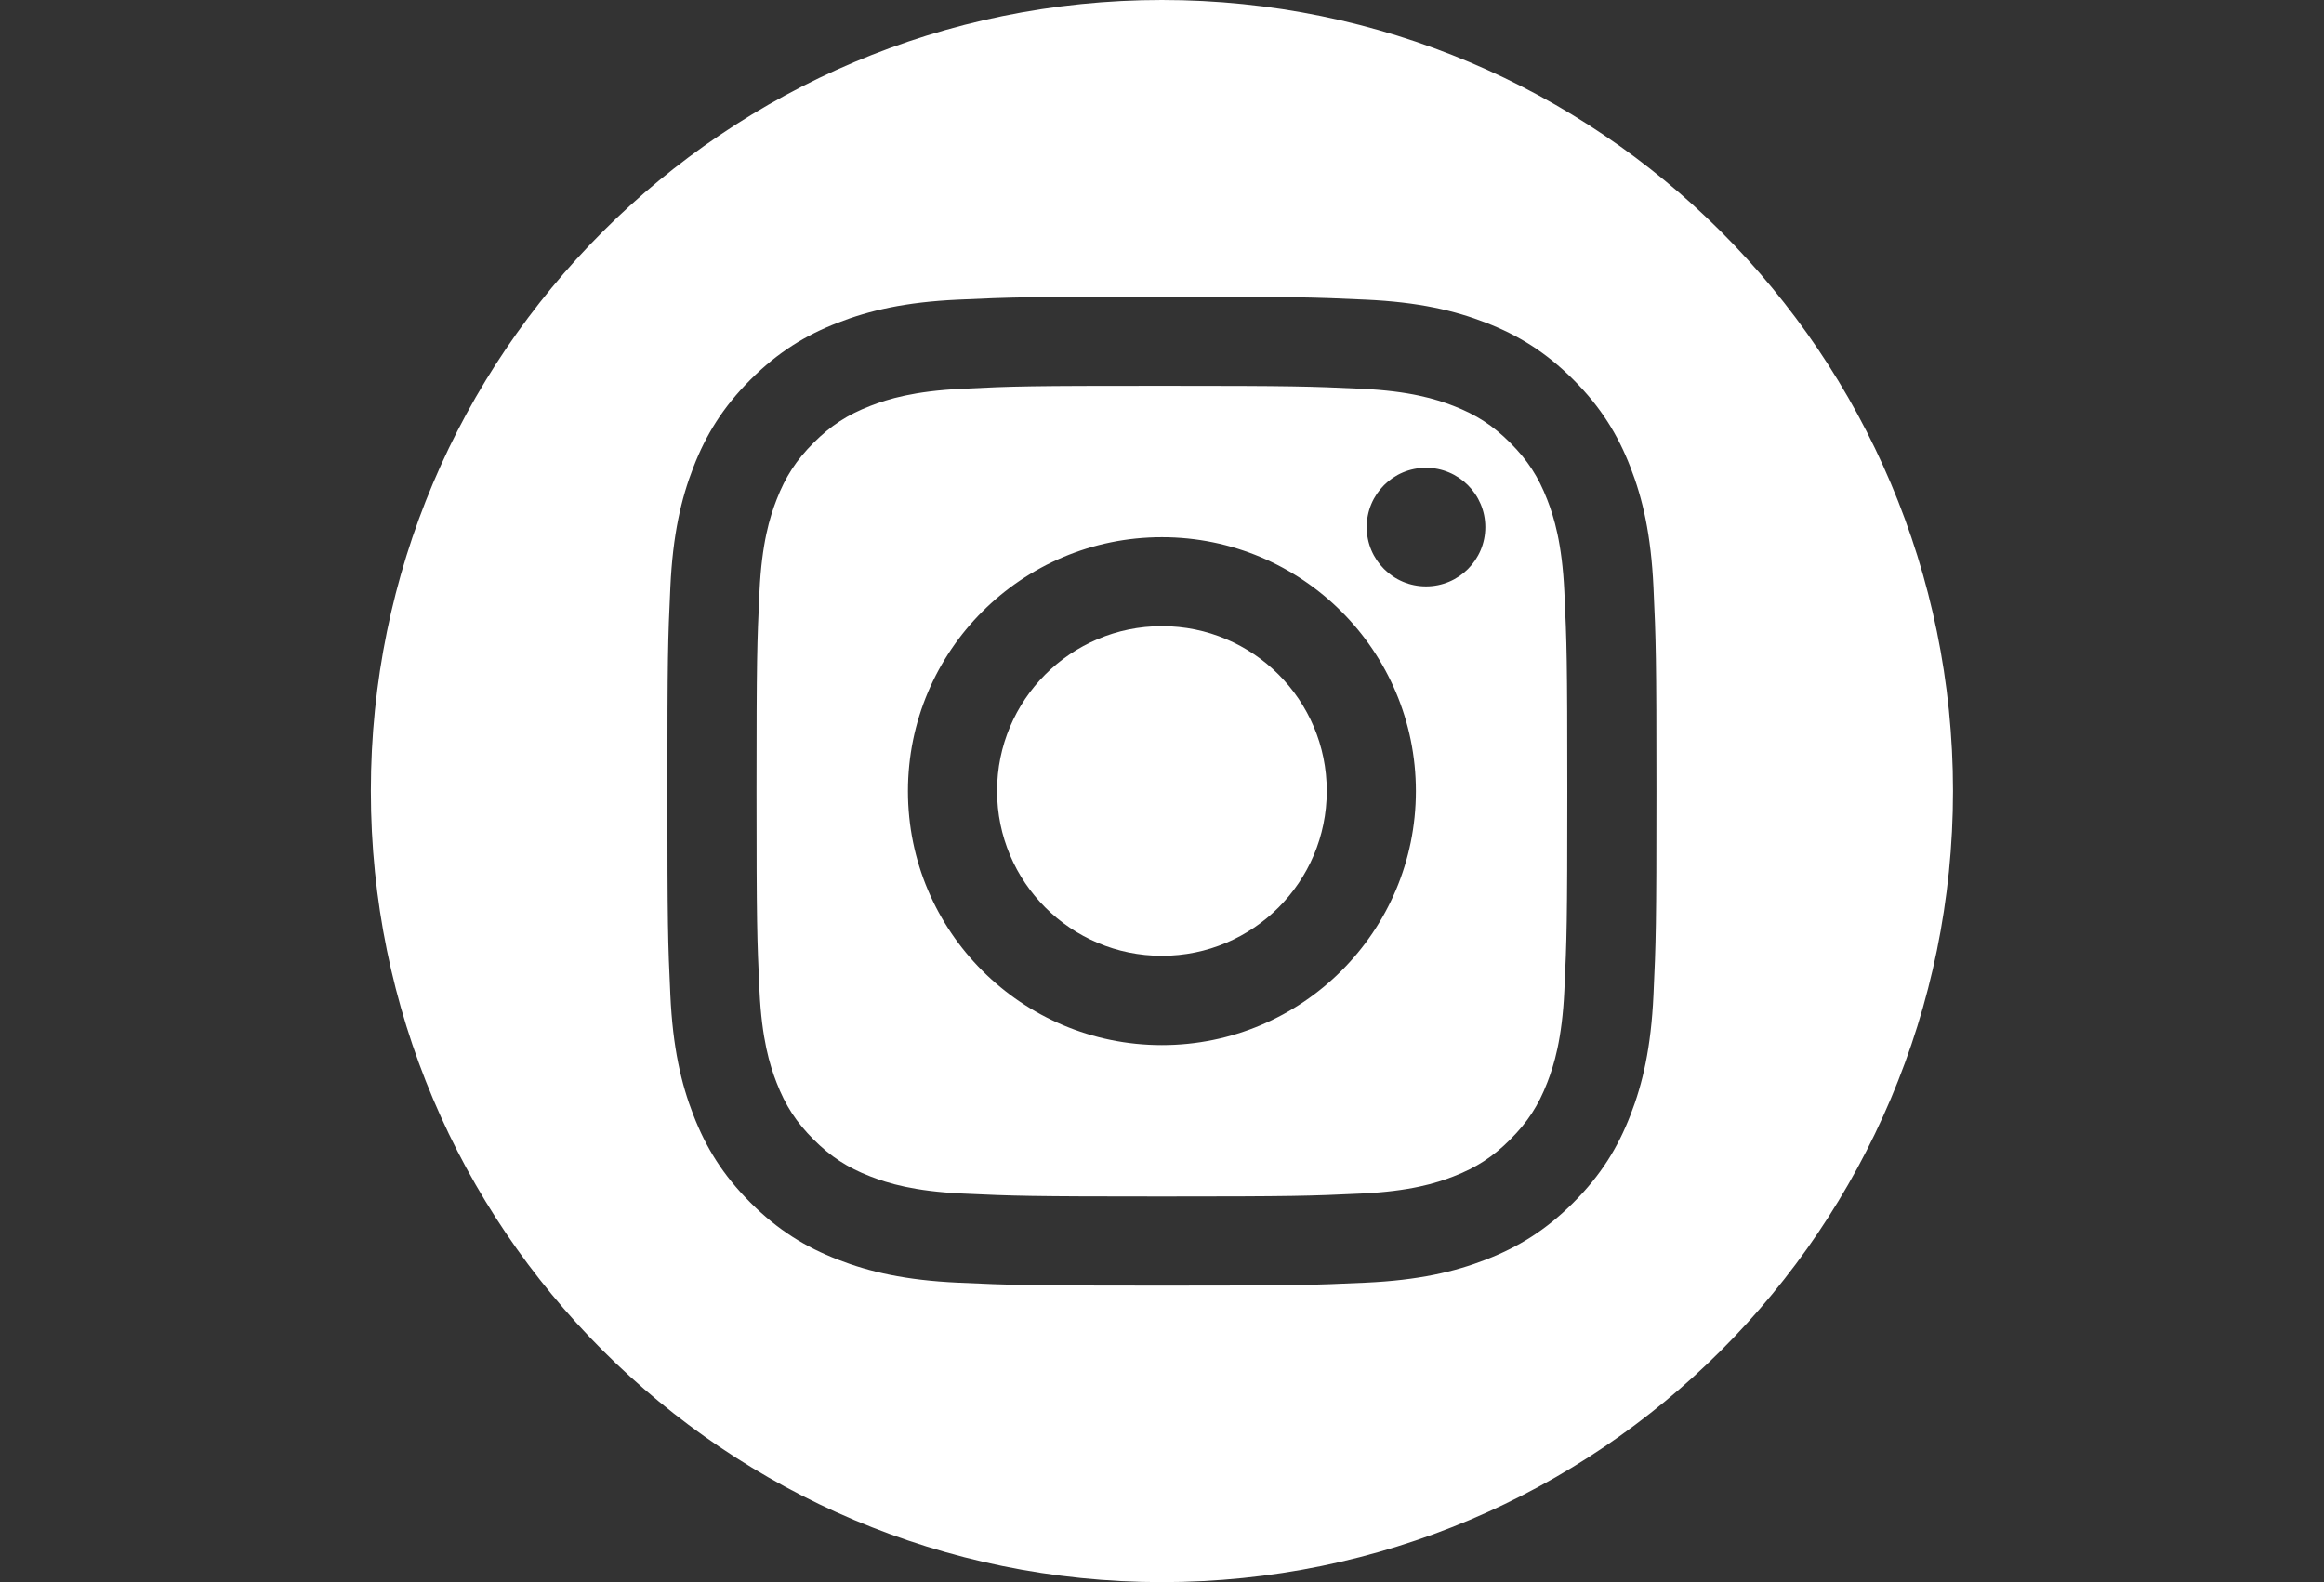
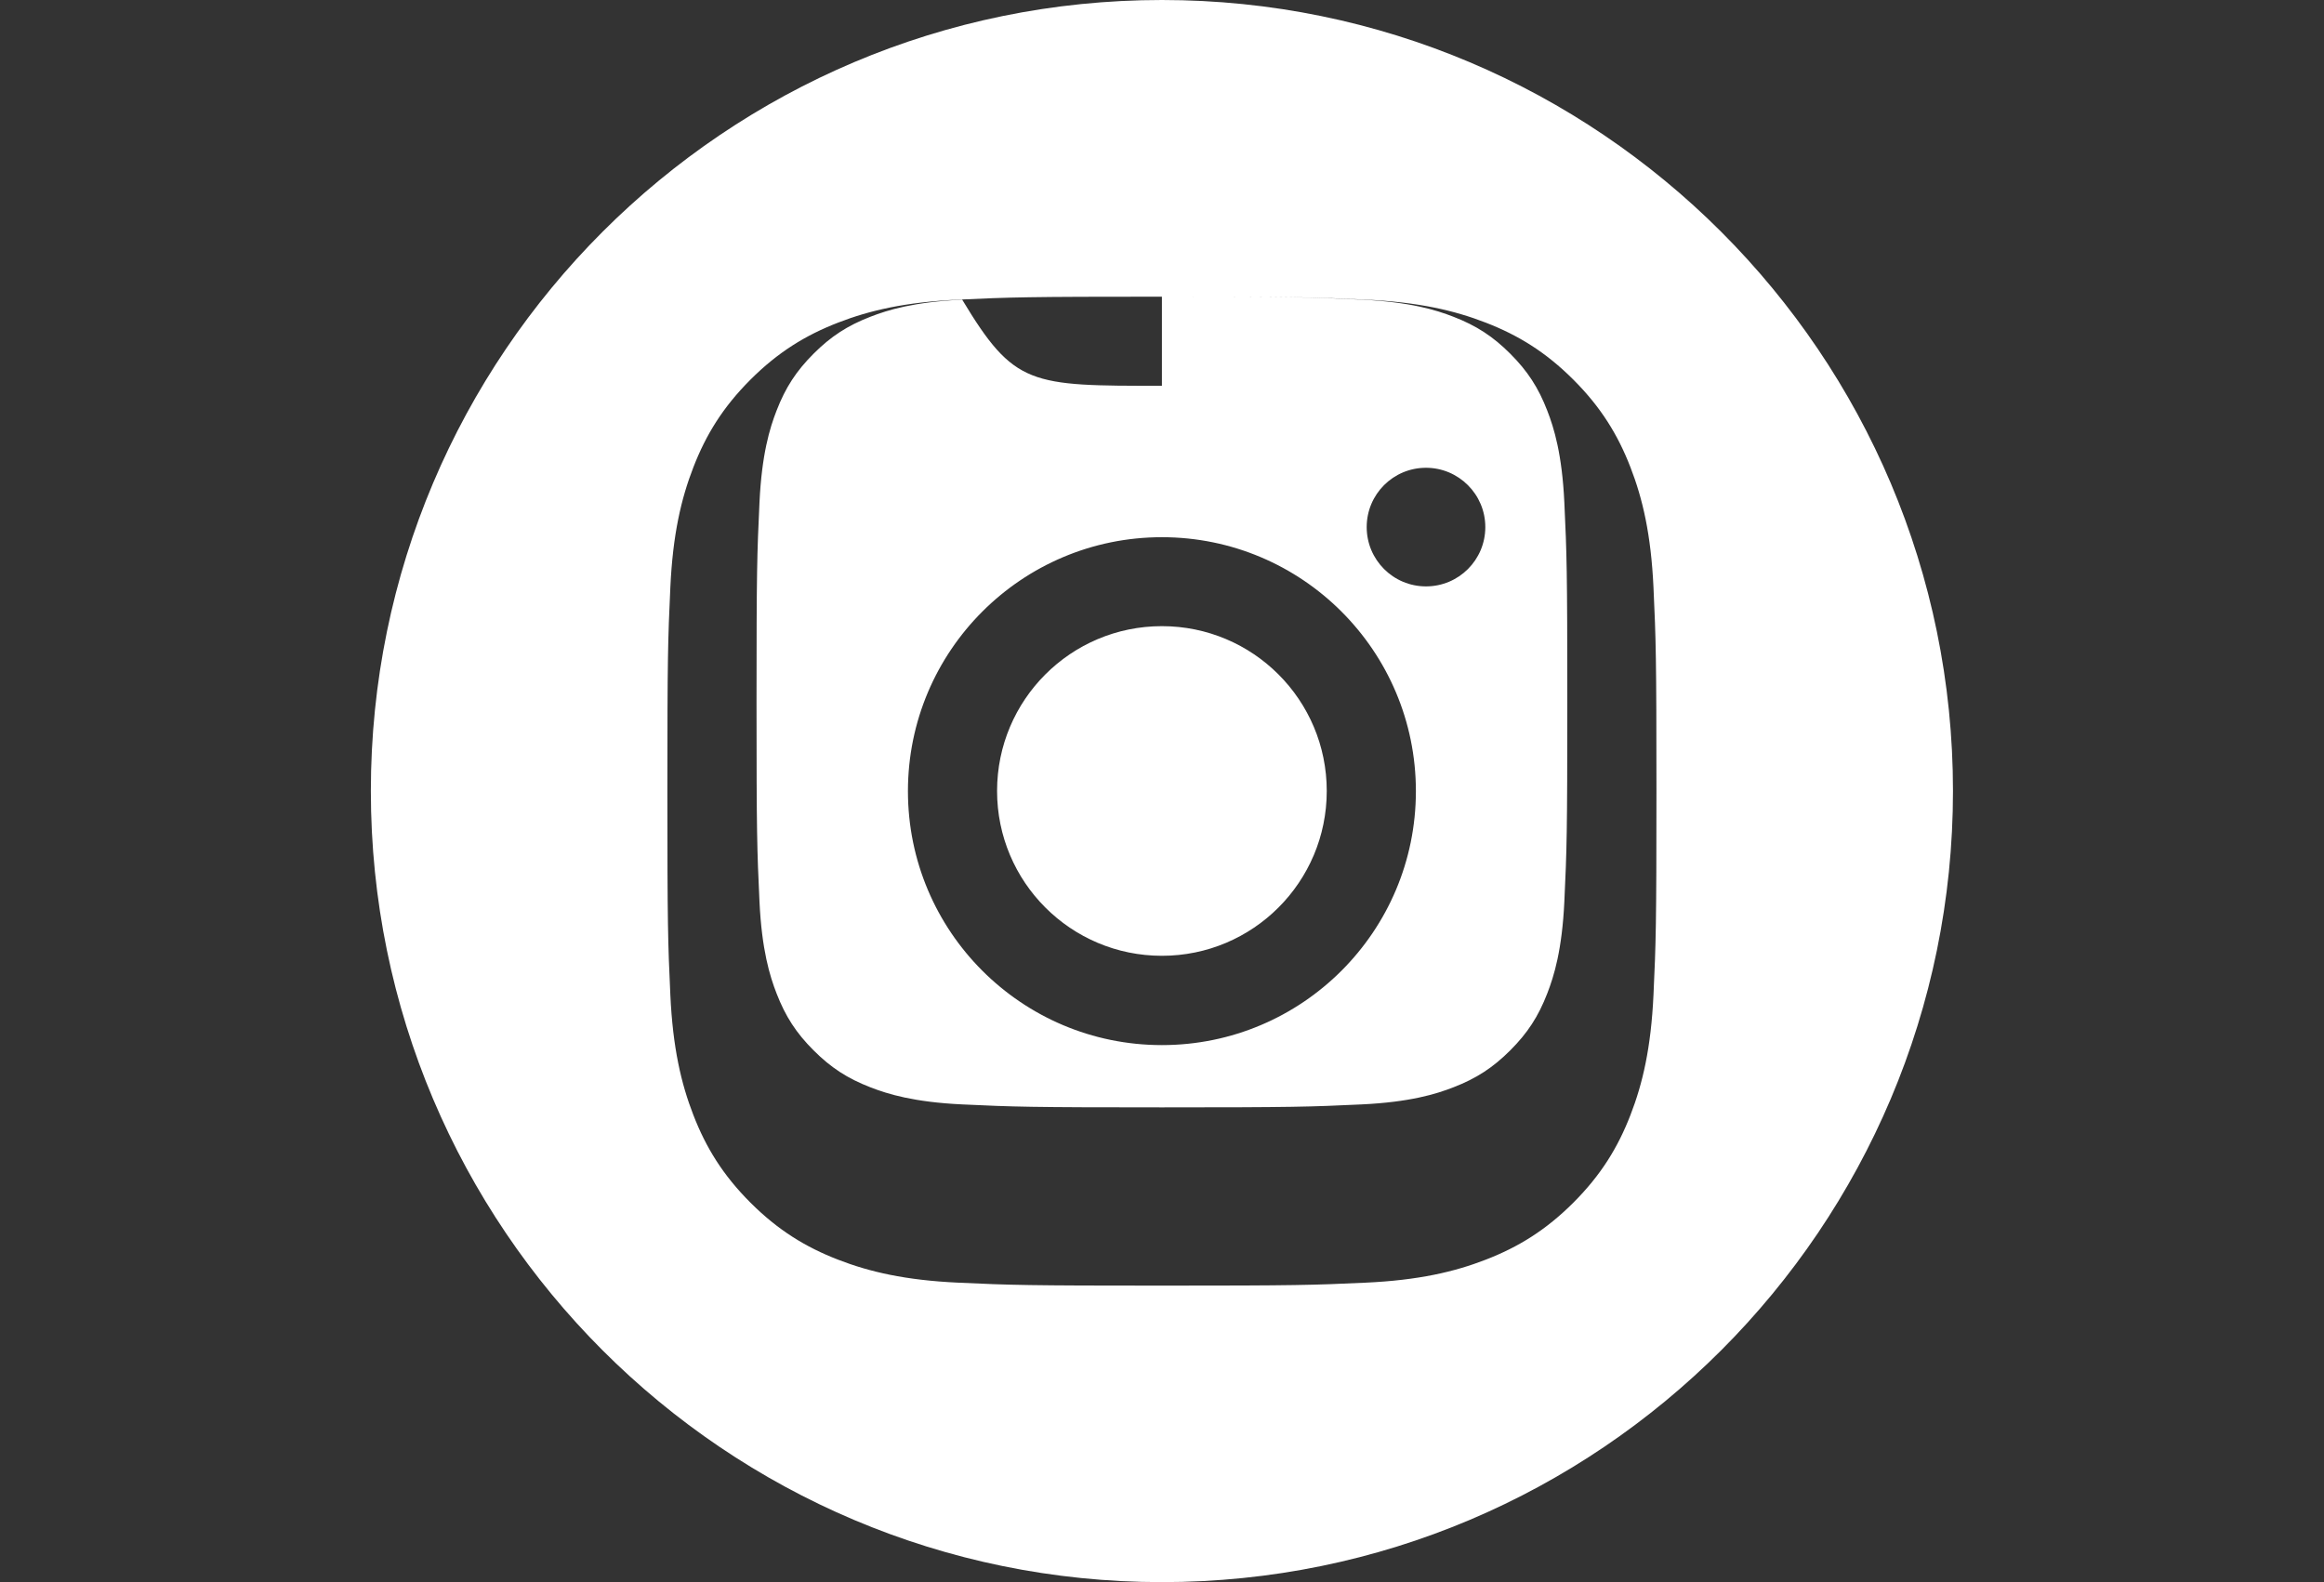
<svg xmlns="http://www.w3.org/2000/svg" version="1.1" id="Layer_1" x="0px" y="0px" viewBox="0 0 1332.3 907.1" style="enable-background:new 0 0 1332.3 907.1;" xml:space="preserve">
  <rect x="0" y="0" width="1332.3" height="907.1" fill="#333333" stroke="none" />
  <style type="text/css">
	.st0{fill-rule:evenodd;clip-rule:evenodd;fill:#FFFFFF;}
</style>
-   <path class="st0" d="M666.1,0c250.3,0,453.5,203.2,453.5,453.5S916.5,907.1,666.1,907.1S212.6,703.9,212.6,453.5S415.8,0,666.1,0z   M666.1,170.1c-77,0-86.6,0.3-116.9,1.7c-30.2,1.4-50.8,6.2-68.8,13.2c-18.6,7.2-34.4,16.9-50.2,32.7  c-15.8,15.8-25.5,31.6-32.7,50.2c-7,18-11.8,38.6-13.2,68.8c-1.4,30.2-1.7,39.9-1.7,116.9s0.3,86.6,1.7,116.9  c1.4,30.2,6.2,50.8,13.2,68.8c7.2,18.6,16.9,34.4,32.7,50.2c15.8,15.8,31.6,25.5,50.2,32.7c18,7,38.6,11.8,68.8,13.2  c30.2,1.4,39.9,1.7,116.9,1.7s86.6-0.3,116.9-1.7c30.2-1.4,50.8-6.2,68.8-13.2c18.6-7.2,34.4-16.9,50.2-32.7  c15.8-15.8,25.5-31.6,32.7-50.2c7-18,11.8-38.6,13.2-68.8c1.4-30.2,1.7-39.9,1.7-116.9s-0.3-86.6-1.7-116.9  c-1.4-30.2-6.2-50.8-13.2-68.8c-7.2-18.6-16.9-34.4-32.7-50.2c-15.8-15.8-31.6-25.5-50.2-32.7c-18-7-38.6-11.8-68.8-13.2  C752.8,170.4,743.1,170.1,666.1,170.1z M666.1,221.2c75.7,0,84.7,0.3,114.5,1.7c27.6,1.3,42.6,5.9,52.6,9.8  c13.2,5.1,22.7,11.3,32.6,21.2c9.9,9.9,16.1,19.4,21.2,32.6c3.9,10,8.5,25,9.8,52.6c1.4,29.9,1.7,38.9,1.7,114.5  s-0.3,84.7-1.7,114.5c-1.3,27.6-5.9,42.6-9.8,52.6c-5.1,13.2-11.3,22.7-21.2,32.6c-9.9,9.9-19.4,16.1-32.6,21.2  c-10,3.9-25,8.5-52.6,9.8c-29.9,1.4-38.9,1.7-114.5,1.7s-84.7-0.3-114.5-1.7c-27.6-1.3-42.6-5.9-52.6-9.8  c-13.2-5.1-22.7-11.3-32.6-21.2c-9.9-9.9-16.1-19.4-21.2-32.6c-3.9-10-8.5-25-9.8-52.6c-1.4-29.9-1.7-38.9-1.7-114.5  s0.3-84.7,1.7-114.5c1.3-27.6,5.9-42.6,9.8-52.6c5.1-13.2,11.3-22.7,21.2-32.6c9.9-9.9,19.4-16.1,32.6-21.2c10-3.9,25-8.5,52.6-9.8  C581.5,221.4,590.5,221.2,666.1,221.2L666.1,221.2z M666.1,308c-80.4,0-145.6,65.2-145.6,145.6s65.2,145.6,145.6,145.6  s145.6-65.2,145.6-145.6S746.5,308,666.1,308L666.1,308z M666.1,548c-52.2,0-94.5-42.3-94.5-94.5s42.3-94.5,94.5-94.5  c52.2,0,94.5,42.3,94.5,94.5S718.3,548,666.1,548z M851.5,302.2c0,18.8-15.2,34-34,34c-18.8,0-34-15.2-34-34s15.2-34,34-34  C836.2,268.2,851.5,283.4,851.5,302.2z" />
+   <path class="st0" d="M666.1,0c250.3,0,453.5,203.2,453.5,453.5S916.5,907.1,666.1,907.1S212.6,703.9,212.6,453.5S415.8,0,666.1,0z   M666.1,170.1c-77,0-86.6,0.3-116.9,1.7c-30.2,1.4-50.8,6.2-68.8,13.2c-18.6,7.2-34.4,16.9-50.2,32.7  c-15.8,15.8-25.5,31.6-32.7,50.2c-7,18-11.8,38.6-13.2,68.8c-1.4,30.2-1.7,39.9-1.7,116.9s0.3,86.6,1.7,116.9  c1.4,30.2,6.2,50.8,13.2,68.8c7.2,18.6,16.9,34.4,32.7,50.2c15.8,15.8,31.6,25.5,50.2,32.7c18,7,38.6,11.8,68.8,13.2  c30.2,1.4,39.9,1.7,116.9,1.7s86.6-0.3,116.9-1.7c30.2-1.4,50.8-6.2,68.8-13.2c18.6-7.2,34.4-16.9,50.2-32.7  c15.8-15.8,25.5-31.6,32.7-50.2c7-18,11.8-38.6,13.2-68.8c1.4-30.2,1.7-39.9,1.7-116.9s-0.3-86.6-1.7-116.9  c-1.4-30.2-6.2-50.8-13.2-68.8c-7.2-18.6-16.9-34.4-32.7-50.2c-15.8-15.8-31.6-25.5-50.2-32.7c-18-7-38.6-11.8-68.8-13.2  C752.8,170.4,743.1,170.1,666.1,170.1z c75.7,0,84.7,0.3,114.5,1.7c27.6,1.3,42.6,5.9,52.6,9.8  c13.2,5.1,22.7,11.3,32.6,21.2c9.9,9.9,16.1,19.4,21.2,32.6c3.9,10,8.5,25,9.8,52.6c1.4,29.9,1.7,38.9,1.7,114.5  s-0.3,84.7-1.7,114.5c-1.3,27.6-5.9,42.6-9.8,52.6c-5.1,13.2-11.3,22.7-21.2,32.6c-9.9,9.9-19.4,16.1-32.6,21.2  c-10,3.9-25,8.5-52.6,9.8c-29.9,1.4-38.9,1.7-114.5,1.7s-84.7-0.3-114.5-1.7c-27.6-1.3-42.6-5.9-52.6-9.8  c-13.2-5.1-22.7-11.3-32.6-21.2c-9.9-9.9-16.1-19.4-21.2-32.6c-3.9-10-8.5-25-9.8-52.6c-1.4-29.9-1.7-38.9-1.7-114.5  s0.3-84.7,1.7-114.5c1.3-27.6,5.9-42.6,9.8-52.6c5.1-13.2,11.3-22.7,21.2-32.6c9.9-9.9,19.4-16.1,32.6-21.2c10-3.9,25-8.5,52.6-9.8  C581.5,221.4,590.5,221.2,666.1,221.2L666.1,221.2z M666.1,308c-80.4,0-145.6,65.2-145.6,145.6s65.2,145.6,145.6,145.6  s145.6-65.2,145.6-145.6S746.5,308,666.1,308L666.1,308z M666.1,548c-52.2,0-94.5-42.3-94.5-94.5s42.3-94.5,94.5-94.5  c52.2,0,94.5,42.3,94.5,94.5S718.3,548,666.1,548z M851.5,302.2c0,18.8-15.2,34-34,34c-18.8,0-34-15.2-34-34s15.2-34,34-34  C836.2,268.2,851.5,283.4,851.5,302.2z" />
</svg>